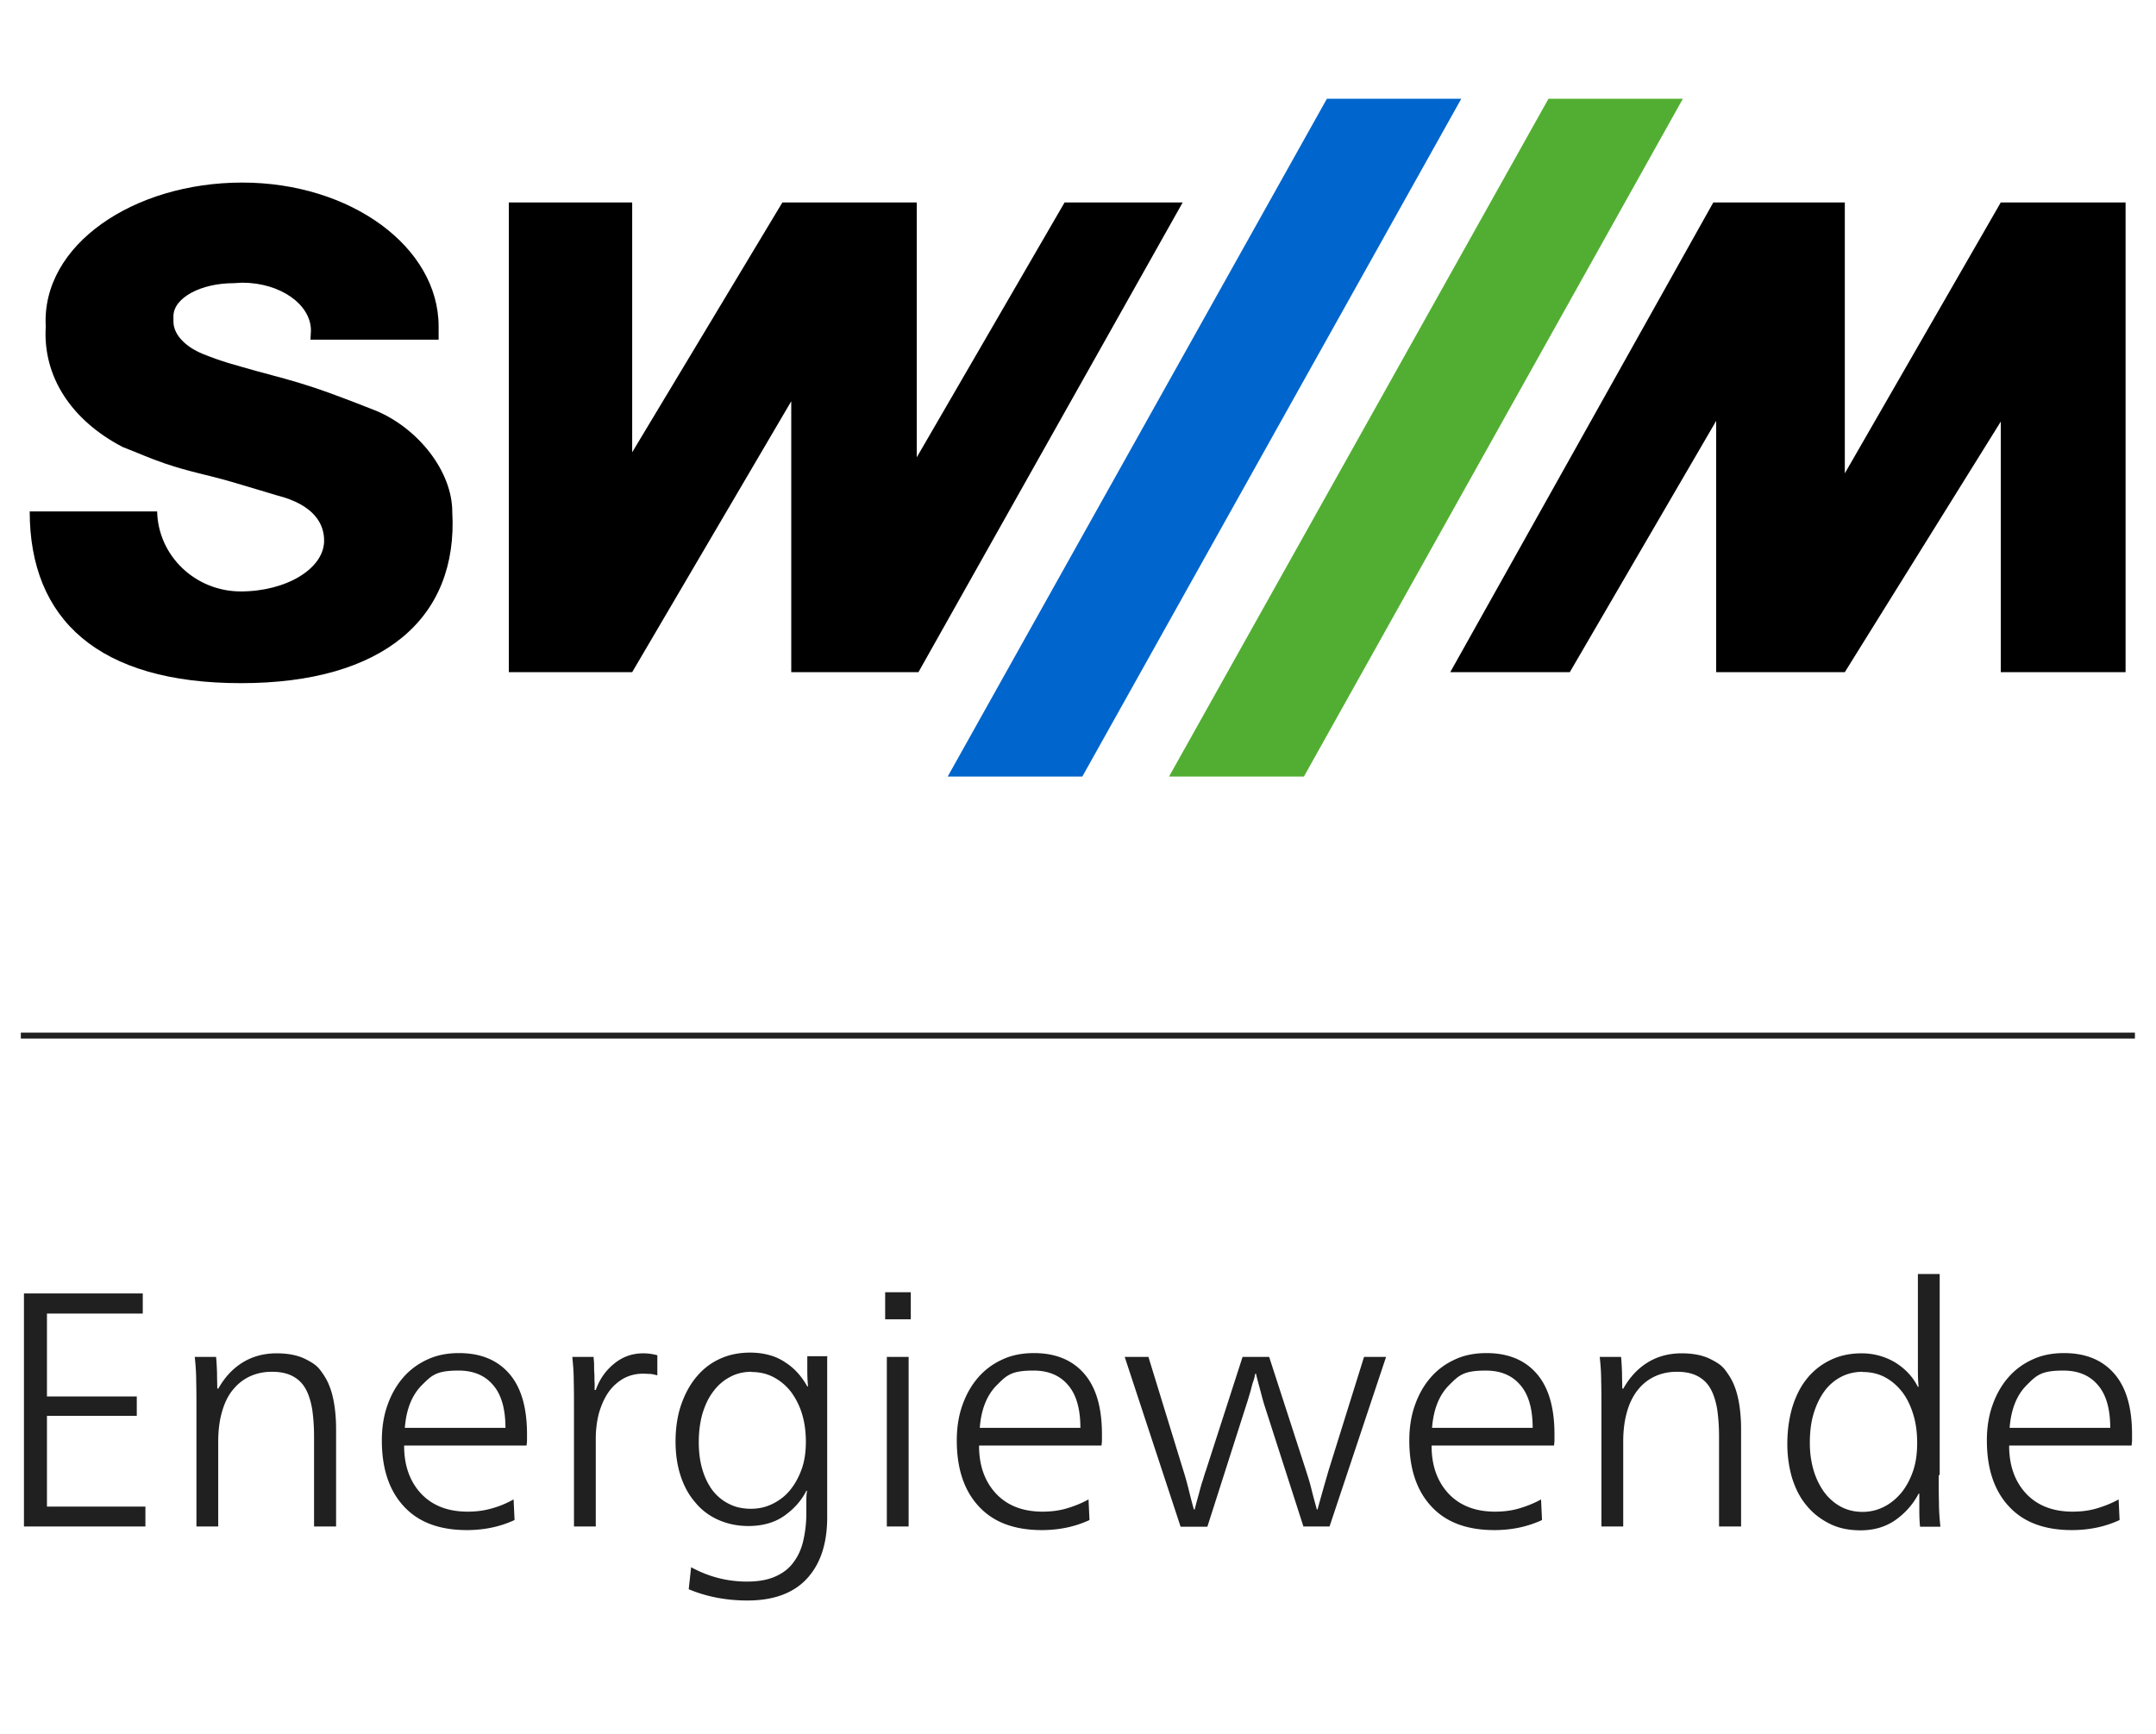
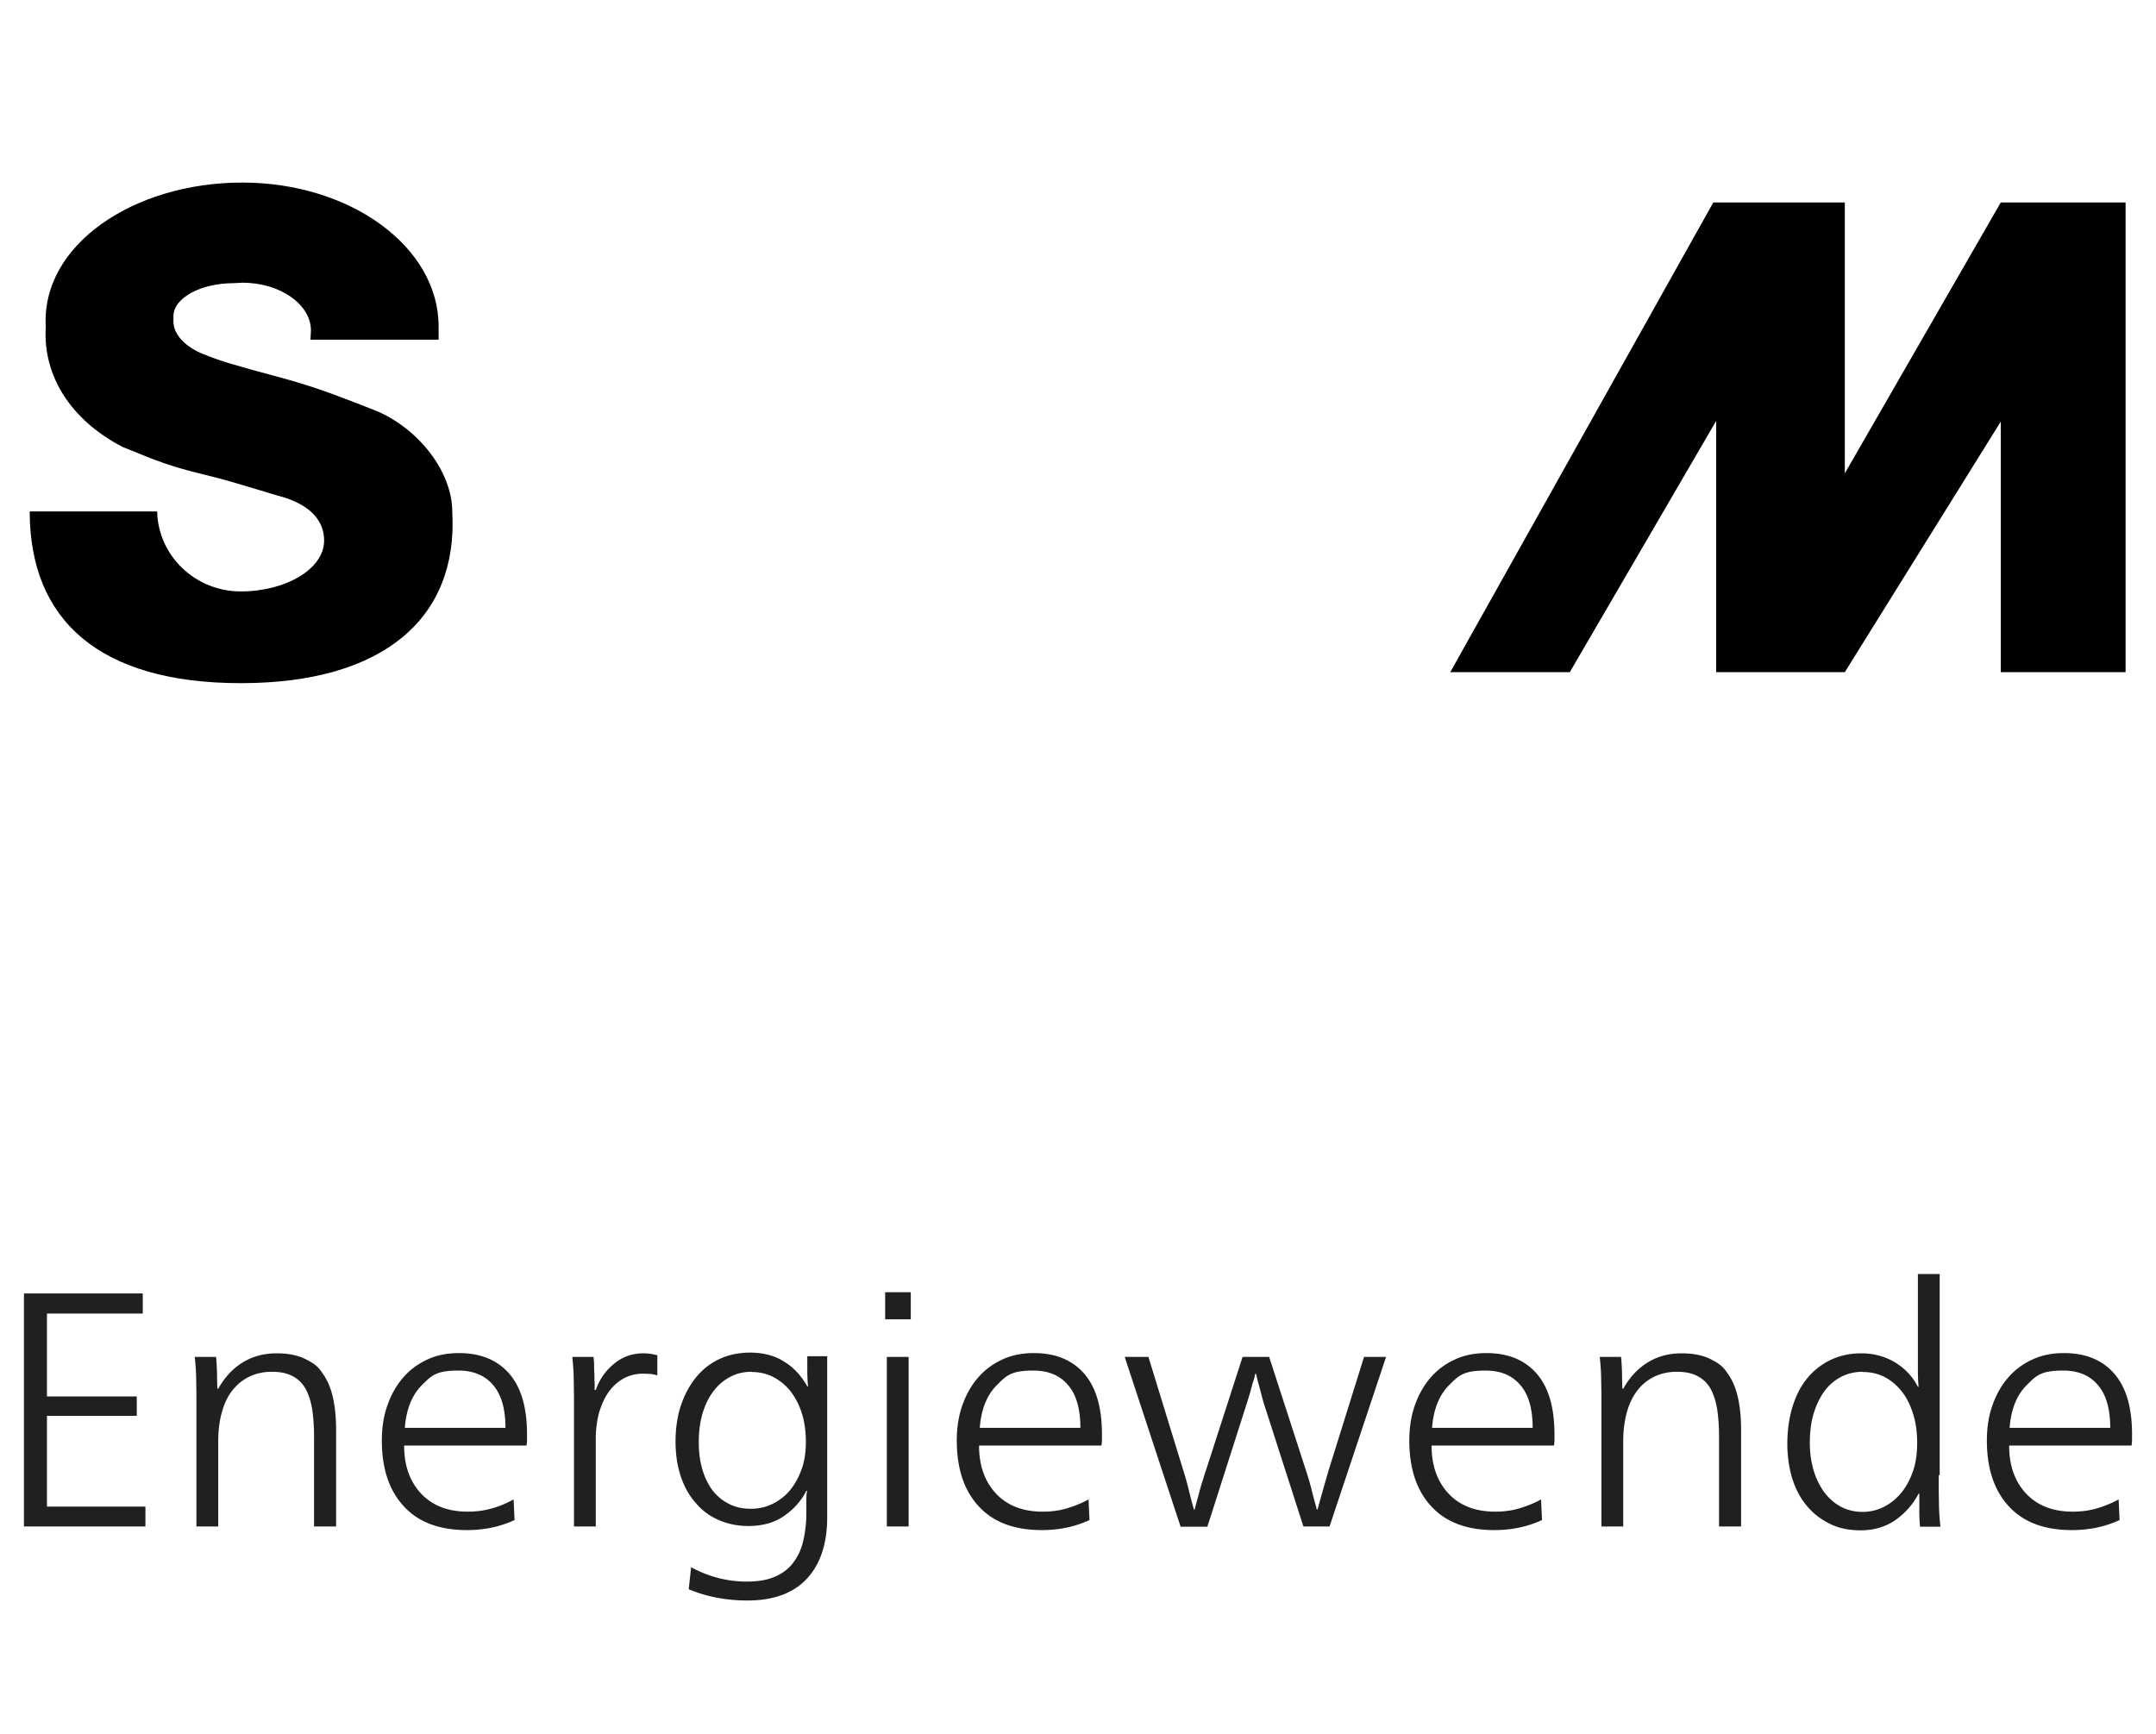
<svg xmlns="http://www.w3.org/2000/svg" id="Ebene_1" data-name="Ebene 1" viewBox="0 0 90 64.36" width="80">
  <defs>
    <style>.cls-3{fill:#202020}</style>
  </defs>
  <g id="Exploration_Logo" data-name="Exploration Logo">
    <g id="_05" data-name="5">
      <g id="_02_Logo_Flag" data-name="02_Logo_Flag">
        <g id="_02" data-name="2">
          <g id="Logo">
            <g id="SWM">
-               <path id="Path" d="M64.64.1 48.8 28.4h5.63L70.25.1z" style="fill:#52ae32" />
-               <path id="Path-2" d="M55.39.1 39.56 28.4h5.62L61 .1z" data-name="Path" style="fill:#0065cc;fill-rule:evenodd" />
              <g id="Group">
-                 <path id="Path-3" d="M21.24 4.43v19.61h5.15l6.64-11.31v11.31h5.31L49.37 4.43h-4.93l-6.17 10.64V4.43h-5.61l-6.27 10.43V4.43z" data-name="Path" />
                <path id="Path-4" d="M60.54 24.04h4.99l6.11-10.49v10.49h5.37l6.51-10.46v10.46h5.21V4.43h-5.21l-6.51 11.31V4.43h-5.49z" data-name="Path" />
                <path id="Path-5" d="M6.56 17.33c.04 1.85 1.59 3.34 3.49 3.34s3.48-.95 3.48-2.12c0-.68-.39-1.49-1.97-1.89 0 0-1.16-.35-1.91-.57-1.07-.31-1.7-.4-2.76-.76-.7-.24-1.07-.42-1.77-.69-2.15-1.12-3.34-2.95-3.21-5.03-.19-3.41 3.67-6.01 8.2-6.01s8.2 2.69 8.2 6.01v.55h-5.35l.02-.38c0-1.1-1.29-2-2.87-2l-.35.02c-1.39 0-2.52.62-2.52 1.38v.22c0 .55.5 1.06 1.24 1.36.85.34 1.29.44 2.16.69.98.27 1.54.4 2.5.72 1.02.34 2.59.97 2.59.97 1.75.75 3.15 2.53 3.15 4.21.25 4.44-2.88 7.15-8.82 7.15s-8.82-2.65-8.82-7.17z" data-name="Path" />
              </g>
            </g>
          </g>
        </g>
      </g>
    </g>
  </g>
  <path d="M6.07 59.71H1v-9.73h4.96v.84h-4v3.46h3.75v.81H1.96v3.79h4.11v.84ZM9.11 53.96c.25-.45.58-.82.99-1.08s.89-.4 1.45-.4q.72 0 1.2.24c.48.24.57.38.76.66s.32.62.4 1 .12.81.12 1.26v4.07h-.92v-3.75c0-.44-.03-.82-.08-1.16-.06-.34-.15-.62-.28-.85s-.31-.4-.54-.52-.51-.18-.86-.18c-.32 0-.62.06-.89.18s-.51.3-.71.54c-.21.24-.36.54-.47.91-.11.36-.17.79-.17 1.28v3.55H8.2v-4.95c0-.38 0-.76-.01-1.13 0-.37-.03-.71-.06-1h.89c.02.19.03.41.04.66 0 .26.01.48.01.66h.03ZM16.87 56.34c0 .85.25 1.51.72 2.01.47.49 1.11.74 1.93.74.35 0 .68-.04.99-.13.31-.08.62-.21.93-.38l.04.86c-.6.28-1.27.42-1.99.42-1.15 0-2.03-.33-2.64-1-.61-.66-.91-1.58-.91-2.74 0-.55.08-1.05.24-1.49.16-.45.38-.83.66-1.15q.42-.48 1.02-.75c.39-.18.83-.26 1.3-.26.89 0 1.59.28 2.09.85s.75 1.41.75 2.54v.23c0 .09-.01.17-.02.24h-5.1Zm4.23-.74c0-.8-.17-1.4-.52-1.8q-.51-.6-1.44-.6c-.93 0-1.12.2-1.53.61s-.65 1-.71 1.78h4.19ZM24.87 54.01c.16-.45.41-.81.77-1.1.35-.29.76-.43 1.21-.43.21 0 .4.03.59.08v.84c-.11-.03-.2-.05-.29-.06-.09 0-.2-.01-.31-.01-.3 0-.57.07-.81.2-.24.14-.45.32-.62.56s-.3.53-.4.86c-.09.33-.14.7-.14 1.09v3.67h-.91v-4.95c0-.38 0-.76-.01-1.13 0-.37-.03-.71-.06-1h.89c0 .09.02.2.02.32s0 .24.01.37 0 .25.01.37 0 .23 0 .32h.03ZM34.53 52.63v6.7q0 1.635-.84 2.55c-.56.61-1.39.92-2.49.92-.89 0-1.71-.16-2.45-.47l.1-.92c.73.4 1.51.6 2.33.6.47 0 .87-.07 1.18-.21.32-.14.57-.33.76-.59.19-.25.33-.55.41-.9s.13-.73.13-1.15v-.45c0-.17 0-.33.03-.49h-.03c-.21.42-.53.77-.93 1.05s-.91.42-1.49.42c-.46 0-.88-.09-1.26-.26s-.7-.41-.96-.73c-.27-.31-.47-.68-.61-1.11s-.21-.91-.21-1.43.07-1.04.22-1.49.36-.85.63-1.18.59-.59.98-.77c.38-.18.81-.27 1.28-.27.31 0 .58.04.83.11s.47.18.66.31c.2.13.37.28.52.45s.27.35.38.54h.03q-.03-.33-.03-.66v-.6h.85Zm-3.15.62c-.33 0-.64.07-.91.22-.27.14-.51.35-.7.61-.2.26-.34.57-.45.93-.1.36-.15.75-.15 1.18s.05.8.15 1.14.25.64.43.88c.19.24.42.43.69.56.27.14.58.2.91.2s.63-.07.91-.21.53-.33.73-.58.36-.54.48-.88.17-.72.17-1.13-.05-.8-.16-1.16a3 3 0 0 0-.46-.92c-.2-.26-.44-.46-.72-.61s-.59-.22-.93-.22ZM38.02 51.06h-1.07v-1.13h1.07zm-.09 8.65h-.91v-7.08h.91zM40.87 56.34c0 .85.25 1.51.72 2.01.47.49 1.11.74 1.93.74.35 0 .68-.04.99-.13s.62-.21.93-.38l.04.86c-.6.28-1.27.42-1.99.42-1.15 0-2.03-.33-2.64-1-.61-.66-.91-1.58-.91-2.74 0-.55.08-1.05.24-1.49.16-.45.38-.83.66-1.15s.62-.57 1.02-.75c.39-.18.83-.26 1.3-.26.89 0 1.59.28 2.09.85s.75 1.41.75 2.54v.23c0 .09-.01.17-.02.24h-5.1Zm4.23-.74c0-.8-.17-1.4-.52-1.8q-.51-.6-1.44-.6c-.93 0-1.12.2-1.53.61s-.65 1-.71 1.78h4.2ZM49.28 59.71l-2.33-7.08h.99l1.45 4.72c.07.22.15.49.23.82.08.32.15.6.22.83h.03c.03-.11.06-.24.1-.38s.08-.29.12-.44.08-.29.13-.43c.04-.14.08-.27.12-.38l1.53-4.74h1.11l1.53 4.72c.07.22.16.49.24.82s.16.6.22.83H55c.06-.23.14-.51.23-.83s.17-.59.23-.8l1.48-4.74h.92l-2.36 7.08h-1.09l-1.64-5.1c-.05-.16-.1-.36-.17-.62s-.13-.48-.17-.66h-.03c-.02.09-.04.2-.08.31s-.07.23-.1.35-.07.24-.1.34c-.03.11-.06.2-.09.29l-1.63 5.1h-1.12ZM59.76 56.34c0 .85.25 1.51.72 2.01.47.49 1.11.74 1.93.74.35 0 .68-.04.99-.13s.62-.21.93-.38l.04.86c-.6.28-1.27.42-1.99.42-1.15 0-2.03-.33-2.64-1-.61-.66-.91-1.58-.91-2.74 0-.55.08-1.05.24-1.49.16-.45.38-.83.66-1.15s.62-.57 1.02-.75c.39-.18.83-.26 1.3-.26.89 0 1.59.28 2.09.85s.75 1.41.75 2.54v.23c0 .09-.01.17-.02.24h-5.1Zm4.22-.74c0-.8-.17-1.4-.52-1.8q-.51-.6-1.44-.6c-.93 0-1.12.2-1.53.61s-.65 1-.71 1.78h4.2ZM67.76 53.96c.25-.45.58-.82.99-1.08s.89-.4 1.45-.4q.72 0 1.2.24c.48.24.57.38.76.66s.32.62.4 1 .12.81.12 1.26v4.07h-.92v-3.75c0-.44-.03-.82-.08-1.16-.06-.34-.15-.62-.28-.85s-.31-.4-.54-.52-.51-.18-.86-.18c-.32 0-.62.06-.89.18s-.51.3-.71.54-.36.54-.47.91-.17.79-.17 1.28v3.55h-.91v-4.95c0-.38 0-.76-.01-1.13 0-.37-.03-.71-.06-1h.89c.02.19.03.41.04.66 0 .26.01.48.01.66h.03ZM80.93 57.57c0 .38 0 .76.01 1.14 0 .38.03.71.06 1.01h-.85c-.02-.2-.03-.43-.03-.68v-.7h-.03c-.24.46-.57.82-.98 1.11q-.615.42-1.44.42c-.49 0-.93-.09-1.3-.28-.38-.19-.7-.44-.96-.76-.27-.32-.46-.7-.6-1.14-.13-.44-.2-.92-.2-1.43 0-.54.07-1.04.2-1.5.14-.46.33-.86.6-1.2.26-.33.59-.6.98-.79.38-.19.82-.29 1.32-.29s.98.13 1.4.38c.42.26.74.6.95 1.02h.03q-.03-.27-.03-.75v-3.96h.91v8.39Zm-3.16-4.32c-.33 0-.64.07-.91.21s-.51.34-.7.6-.34.57-.45.93-.16.77-.16 1.23c0 .4.05.77.15 1.12s.25.65.43.91c.19.26.42.47.69.62s.58.23.93.23c.32 0 .61-.07.89-.21s.52-.34.73-.59c.21-.26.37-.56.49-.91s.17-.74.17-1.17-.05-.82-.16-1.18-.26-.68-.46-.94-.44-.47-.72-.62-.59-.22-.93-.22ZM83.87 56.34c0 .85.25 1.51.72 2.01.47.49 1.11.74 1.93.74.35 0 .68-.04.99-.13s.62-.21.93-.38l.04.86c-.6.28-1.27.42-1.99.42-1.15 0-2.03-.33-2.64-1-.61-.66-.91-1.58-.91-2.74 0-.55.08-1.05.24-1.49.16-.45.38-.83.66-1.15s.62-.57 1.02-.75c.39-.18.83-.26 1.3-.26.89 0 1.59.28 2.09.85s.75 1.41.75 2.54v.23c0 .09-.01.17-.02.24h-5.1Zm4.22-.74c0-.8-.17-1.4-.52-1.8q-.51-.6-1.44-.6c-.93 0-1.12.2-1.53.61s-.65 1-.71 1.78h4.2Z" class="cls-3" />
-   <path id="Line" d="M.87 39.09h88.25v.25H.87z" style="fill:#202020" />
</svg>